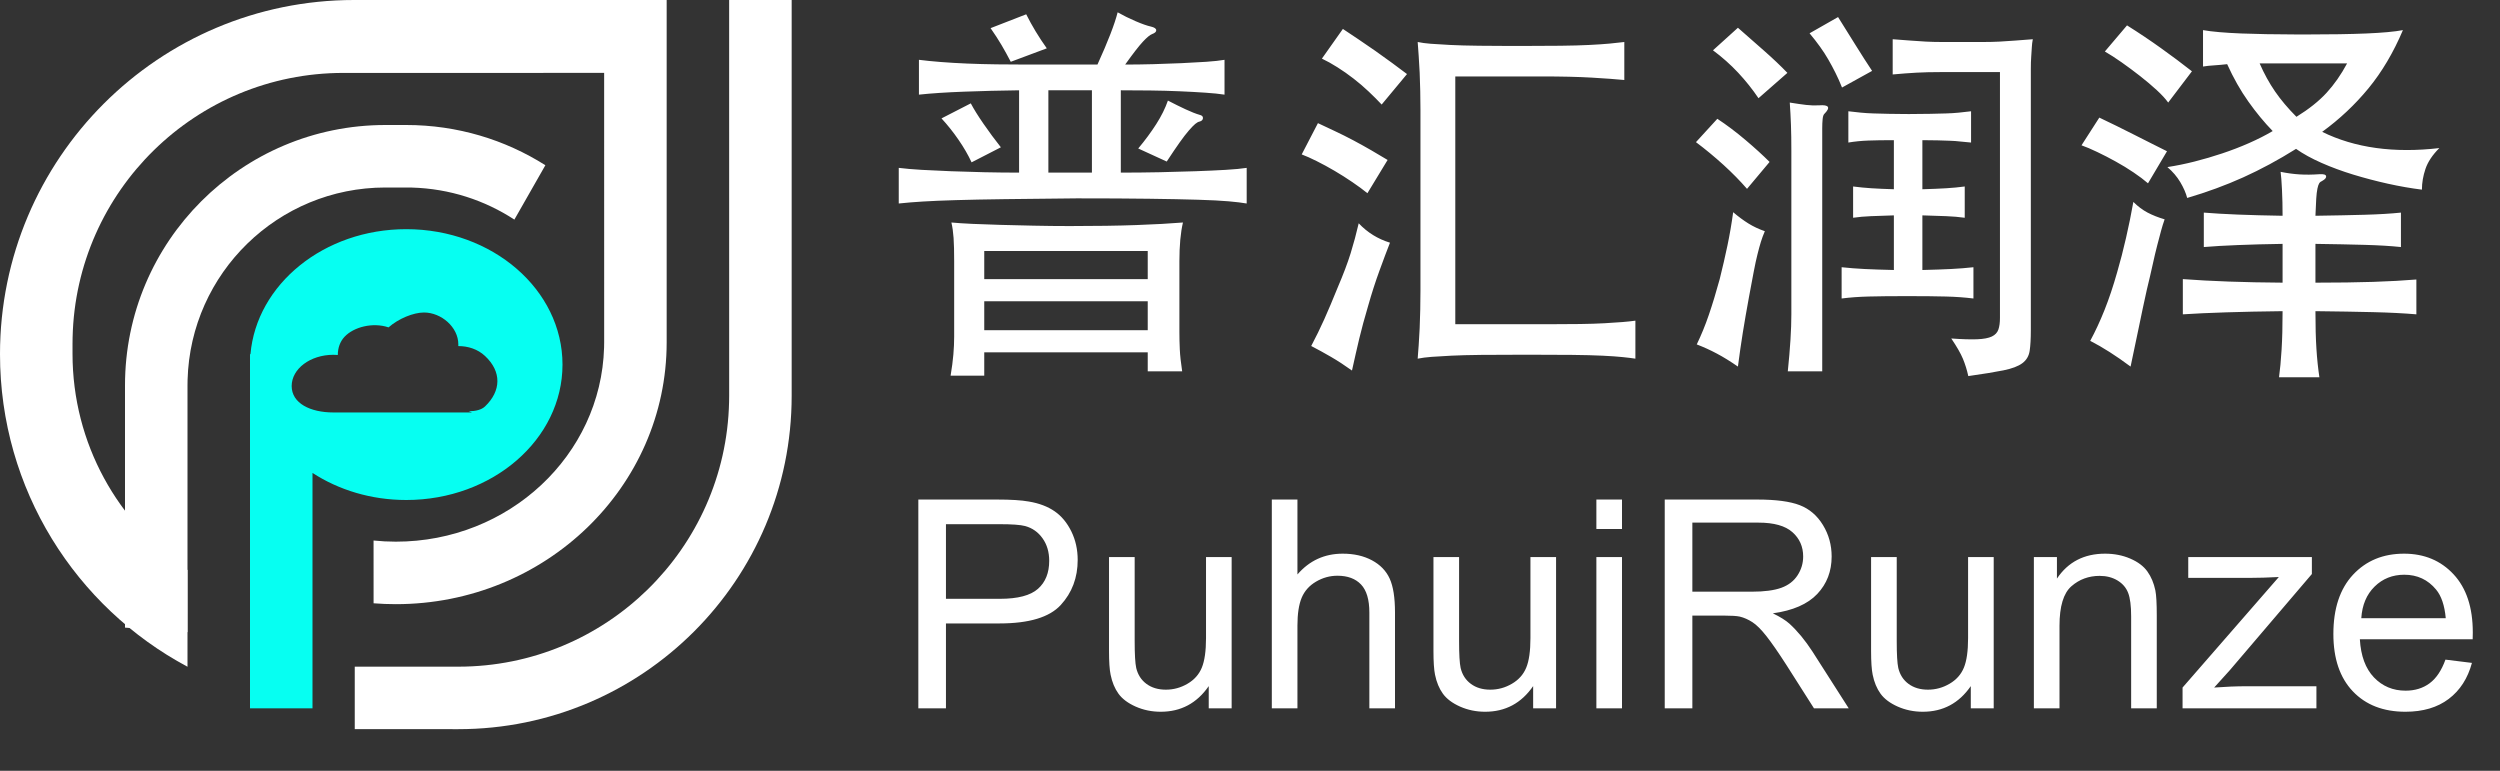
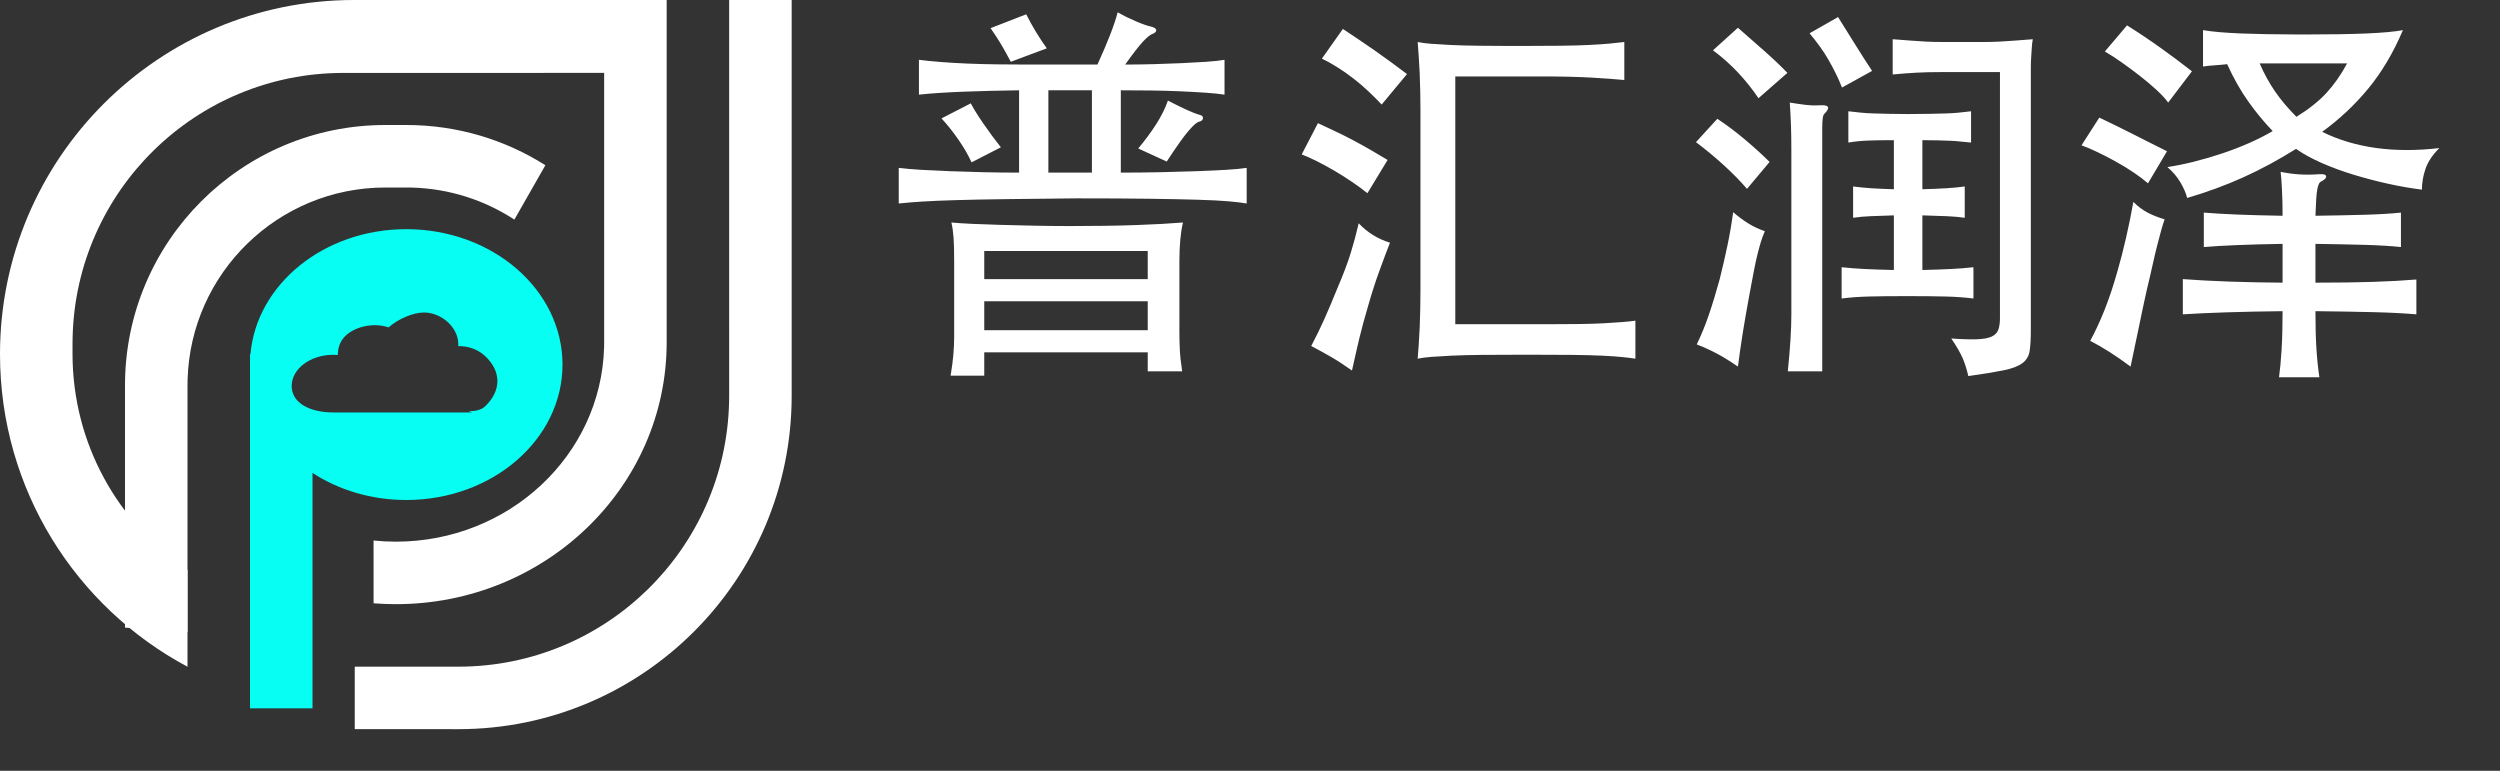
<svg xmlns="http://www.w3.org/2000/svg" width="120px" height="37px" viewBox="0 0 120 37" version="1.1">
  <rect x="0" y="0" width="120" height="37" fill="#333333" stroke="none" />
  <title>logo</title>
  <g id="页面-1" stroke="none" stroke-width="1" fill="none" fill-rule="evenodd">
    <g id="其他内容" transform="translate(-1678, -750)">
      <g id="logo" transform="translate(1678, 749.999)">
        <g id="编组-11">
          <path d="M32,0.001 L32,16.434 C32,23.374 26.18,29.001 19,29.001 C18.64,29.001 18.284,28.986 17.932,28.959 L17.931,25.946 C18.282,25.982 18.639,26.001 19,26.001 C24.429,26.001 28.848,21.854 28.996,16.685 L29,16.417 L28.999,3.5 L16.481,3.501 C9.404,3.501 3.648,9.156 3.485,16.194 L3.481,16.501 L3.481,16.982 C3.481,21.303 5.671,25.113 9,27.362 L9,32.005 C3.644,29.143 7.95629414e-16,23.497 0,17.001 C-1.14980138e-15,7.612 7.611,0.001 17,0.001 L32,0.001 Z" id="形状结合" fill="#FFFFFF" />
-           <path d="M19.5,6.001 C21.956,6.001 24.246,6.709 26.178,7.932 L24.69,10.542 C23.268,9.613 21.583,9.055 19.77,9.004 L19.5,9.001 L18.5,9.001 C13.344,9.001 9.147,13.108 9.004,18.23 L9,18.501 L9,26.005 L9,26.01 L8.999,30.343 L6,30.127 L6,18.501 C6,11.597 11.596,6.001 18.5,6.001 L19.5,6.001 Z" id="形状结合" fill="#FFFFFF" fill-rule="nonzero" />
+           <path d="M19.5,6.001 C21.956,6.001 24.246,6.709 26.178,7.932 L24.69,10.542 C23.268,9.613 21.583,9.055 19.77,9.004 L19.5,9.001 L18.5,9.001 C13.344,9.001 9.147,13.108 9.004,18.23 L9,18.501 L9,26.005 L9,26.01 L8.999,30.343 L6,30.127 L6,18.501 C6,11.597 11.596,6.001 18.5,6.001 Z" id="形状结合" fill="#FFFFFF" fill-rule="nonzero" />
          <path d="M34.999,0 L38,0.001 L38,19.001 C38,27.837 30.837,35.001 22,35.001 L17.028,35 L17.028,32 L22,32.001 C29.077,32.001 34.833,26.345 34.996,19.307 L35,19.001 L34.999,0 Z" id="形状结合" fill="#FFFFFF" fill-rule="nonzero" />
          <path d="M19.5,11.001 C23.642,11.001 27,13.911 27,17.501 C27,21.09 23.642,24.001 19.5,24.001 C17.812,24.001 16.254,23.517 15,22.701 L15,34.001 L12,34.001 L12,17.001 L12.022,17.001 C12.316,13.645 15.552,11.001 19.5,11.001 Z M20.352,15.001 C19.842,15.001 19.126,15.296 18.65,15.715 C17.885,15.458 16.972,15.701 16.537,16.167 C16.319,16.401 16.215,16.708 16.215,17.04 C16.144,17.034 16.072,17.031 16,17.031 C14.895,17.031 14,17.703 14,18.531 C14,19.359 14.895,19.799 16,19.799 C16.076,19.799 16.151,19.797 16.218,19.799 L16.218,19.799 L22.659,19.799 L22.5,19.743 C22.84,19.738 23.115,19.668 23.28,19.511 C24.06,18.767 24.088,17.84 23.28,17.087 C22.923,16.753 22.456,16.612 21.998,16.613 C21.999,16.586 22,16.558 22,16.531 C22,15.703 21.18,15.001 20.352,15.001 Z" id="形状结合" fill="#06FFF2" />
        </g>
        <path d="M59.841,9.769 L59.841,8.059 C59.6,8.097 59.265,8.128 58.834,8.154 C58.403,8.179 57.919,8.201 57.38,8.22 C56.842,8.239 56.266,8.255 55.651,8.268 C55.037,8.28 54.42,8.287 53.799,8.287 L53.799,8.287 L53.799,4.335 C54.255,4.335 54.727,4.338 55.215,4.344 C55.702,4.35 56.168,4.363 56.611,4.382 C57.054,4.401 57.466,4.423 57.846,4.449 C58.226,4.474 58.536,4.506 58.777,4.544 L58.777,4.544 L58.777,2.872 C58.562,2.91 58.27,2.941 57.903,2.967 C57.536,2.992 57.137,3.014 56.706,3.033 C56.275,3.052 55.826,3.068 55.357,3.081 C54.888,3.093 54.439,3.1 54.008,3.1 C54.388,2.568 54.673,2.2 54.863,1.998 C55.053,1.795 55.199,1.675 55.3,1.637 C55.439,1.586 55.506,1.523 55.499,1.447 C55.493,1.371 55.408,1.314 55.243,1.276 C55.066,1.238 54.822,1.152 54.511,1.019 C54.201,0.886 53.913,0.744 53.647,0.592 C53.508,1.149 53.185,1.985 52.678,3.1 L52.678,3.1 L49.315,3.1 C48.834,3.1 48.346,3.096 47.852,3.09 C47.358,3.084 46.883,3.071 46.427,3.052 C45.971,3.033 45.544,3.008 45.145,2.976 C44.745,2.944 44.4,2.91 44.109,2.872 L44.109,2.872 L44.109,4.544 C44.704,4.48 45.426,4.433 46.275,4.401 C47.124,4.369 48.004,4.347 48.916,4.335 L48.916,4.335 L48.916,8.287 C48.359,8.287 47.801,8.28 47.244,8.268 C46.687,8.255 46.155,8.239 45.648,8.22 C45.141,8.201 44.673,8.179 44.242,8.154 C43.811,8.128 43.444,8.097 43.14,8.059 L43.14,8.059 L43.14,9.769 C43.495,9.731 43.881,9.699 44.299,9.674 C44.717,9.648 45.246,9.626 45.886,9.607 C46.525,9.588 47.307,9.572 48.232,9.56 C49.157,9.547 50.309,9.534 51.69,9.522 C53.058,9.522 54.211,9.528 55.148,9.541 C56.085,9.553 56.867,9.569 57.495,9.588 C58.121,9.607 58.615,9.632 58.977,9.664 C59.337,9.696 59.626,9.731 59.841,9.769 L59.841,9.769 Z M48.517,2.967 L50.246,2.321 C49.866,1.789 49.537,1.244 49.258,0.687 L49.258,0.687 L47.548,1.352 C47.751,1.643 47.925,1.912 48.071,2.159 C48.216,2.406 48.365,2.675 48.517,2.967 L48.517,2.967 Z M52.412,8.287 L50.322,8.287 L50.322,4.335 L52.412,4.335 L52.412,8.287 Z M56.003,7.755 C56.244,7.387 56.45,7.083 56.62,6.843 C56.791,6.602 56.94,6.409 57.067,6.263 C57.194,6.117 57.295,6.013 57.371,5.95 C57.447,5.886 57.517,5.848 57.58,5.836 C57.681,5.81 57.735,5.756 57.742,5.674 C57.748,5.592 57.694,5.538 57.58,5.513 C57.403,5.462 57.178,5.373 56.906,5.247 C56.633,5.12 56.351,4.981 56.06,4.829 C55.933,5.196 55.746,5.573 55.499,5.959 C55.252,6.345 54.964,6.735 54.635,7.128 L54.635,7.128 L56.003,7.755 Z M46.636,7.793 L48.042,7.071 C47.751,6.703 47.472,6.326 47.206,5.94 C46.94,5.554 46.737,5.228 46.598,4.962 L46.598,4.962 L45.192,5.684 C45.483,6 45.756,6.342 46.009,6.71 C46.262,7.077 46.471,7.438 46.636,7.793 L46.636,7.793 Z M47.244,18.034 L47.244,16.913 L55.091,16.913 L55.091,17.825 L56.744,17.825 C56.681,17.407 56.643,17.055 56.63,16.77 C56.617,16.485 56.611,16.203 56.611,15.925 L56.611,15.925 L56.611,12.543 C56.611,11.783 56.668,11.162 56.782,10.681 C56.174,10.731 55.427,10.772 54.54,10.804 C53.653,10.836 52.589,10.852 51.348,10.852 C50.753,10.852 50.173,10.845 49.609,10.833 C49.046,10.82 48.517,10.807 48.023,10.795 C47.529,10.782 47.079,10.766 46.674,10.747 C46.269,10.728 45.933,10.706 45.667,10.681 C45.718,10.896 45.752,11.143 45.772,11.422 C45.791,11.7 45.8,12.074 45.8,12.543 L45.8,12.543 L45.8,16.153 C45.8,16.431 45.787,16.719 45.762,17.017 C45.737,17.315 45.692,17.654 45.629,18.034 L45.629,18.034 L47.244,18.034 Z M55.091,13.398 L47.244,13.398 L47.244,12.049 L55.091,12.049 L55.091,13.398 Z M55.091,15.849 L47.244,15.849 L47.244,14.462 L55.091,14.462 L55.091,15.849 Z M66.32,5.019 L67.536,3.556 C67.321,3.391 67.083,3.214 66.823,3.024 C66.564,2.834 66.295,2.64 66.016,2.444 C65.737,2.248 65.465,2.061 65.199,1.884 C64.933,1.706 64.686,1.542 64.458,1.39 L64.458,1.39 L63.451,2.815 C63.692,2.929 63.942,3.068 64.201,3.233 C64.461,3.397 64.718,3.578 64.971,3.774 C65.224,3.97 65.465,4.176 65.693,4.392 C65.921,4.607 66.13,4.816 66.32,5.019 L66.32,5.019 Z M78.499,17.217 L78.499,15.393 C78.322,15.418 78.116,15.44 77.882,15.459 C77.647,15.478 77.362,15.497 77.026,15.516 C76.691,15.535 76.295,15.548 75.839,15.554 C75.383,15.56 74.851,15.564 74.243,15.564 L69.854,15.564 L69.854,3.67 L73.977,3.67 C74.952,3.67 75.763,3.689 76.409,3.727 C77.055,3.765 77.574,3.803 77.967,3.841 L77.967,3.841 L77.967,2.017 C77.764,2.042 77.53,2.067 77.264,2.093 C76.998,2.118 76.672,2.14 76.285,2.159 C75.899,2.178 75.44,2.191 74.908,2.197 C74.376,2.203 73.743,2.207 73.008,2.207 L72.364,2.206 C71.85,2.205 71.397,2.202 71.004,2.197 C70.453,2.191 69.987,2.178 69.607,2.159 C69.227,2.14 68.917,2.121 68.676,2.102 C68.435,2.083 68.226,2.055 68.049,2.017 C68.062,2.207 68.078,2.428 68.097,2.682 C68.115,2.935 68.131,3.204 68.144,3.489 C68.157,3.774 68.166,4.072 68.172,4.382 C68.179,4.692 68.182,4.987 68.182,5.266 L68.182,5.266 L68.182,13.968 C68.182,14.259 68.179,14.557 68.172,14.861 C68.166,15.165 68.157,15.462 68.144,15.754 C68.131,16.045 68.115,16.317 68.097,16.571 C68.087,16.697 68.078,16.814 68.07,16.922 L68.049,17.217 C68.239,17.179 68.457,17.15 68.704,17.131 C68.951,17.112 69.268,17.093 69.654,17.074 C70.041,17.055 70.525,17.042 71.108,17.036 C71.691,17.03 72.419,17.027 73.293,17.027 C74.142,17.027 74.861,17.03 75.45,17.036 C76.038,17.042 76.529,17.055 76.922,17.074 C77.315,17.093 77.635,17.115 77.882,17.141 C78.129,17.166 78.334,17.191 78.499,17.217 L78.499,17.217 Z M65.636,9.275 L66.605,7.679 C66.377,7.539 66.121,7.387 65.835,7.223 C65.55,7.058 65.259,6.896 64.962,6.738 C64.664,6.58 64.366,6.431 64.069,6.292 C63.771,6.152 63.502,6.026 63.261,5.912 L63.261,5.912 L62.482,7.413 C62.685,7.489 62.925,7.596 63.204,7.736 C63.483,7.875 63.768,8.03 64.059,8.201 C64.35,8.372 64.635,8.553 64.914,8.743 C65.193,8.933 65.433,9.11 65.636,9.275 L65.636,9.275 Z M64.895,17.787 C64.958,17.495 65.019,17.226 65.076,16.979 C65.132,16.732 65.189,16.488 65.246,16.248 C65.303,16.007 65.367,15.76 65.436,15.507 C65.506,15.253 65.585,14.975 65.674,14.671 C65.839,14.088 66.019,13.527 66.216,12.989 C66.412,12.451 66.58,12.004 66.719,11.65 C66.136,11.472 65.636,11.162 65.218,10.719 C65.104,11.213 64.974,11.694 64.829,12.163 C64.683,12.631 64.477,13.176 64.211,13.797 C63.97,14.392 63.755,14.902 63.565,15.326 C63.375,15.75 63.166,16.178 62.938,16.609 C63.255,16.773 63.571,16.947 63.888,17.131 C64.205,17.315 64.54,17.533 64.895,17.787 Z M88.417,4.202 L89.861,3.404 C89.633,3.062 89.367,2.647 89.063,2.159 C88.759,1.671 88.48,1.225 88.227,0.82 L88.227,0.82 L86.859,1.599 C87.049,1.827 87.217,2.042 87.362,2.245 C87.508,2.447 87.641,2.653 87.761,2.862 C87.882,3.071 87.996,3.283 88.103,3.499 C88.211,3.714 88.316,3.948 88.417,4.202 L88.417,4.202 Z M84.408,4.715 L85.795,3.499 C85.478,3.169 85.105,2.815 84.674,2.435 C84.243,2.055 83.825,1.687 83.42,1.333 L83.42,1.333 L82.223,2.416 C82.666,2.745 83.069,3.103 83.43,3.489 C83.79,3.875 84.117,4.284 84.408,4.715 L84.408,4.715 Z M94.478,18.053 C95.2,17.951 95.764,17.859 96.169,17.777 C96.574,17.695 96.875,17.581 97.072,17.435 C97.268,17.289 97.385,17.093 97.423,16.846 C97.461,16.599 97.48,16.267 97.48,15.849 L97.48,15.849 L97.48,3.309 C97.48,3.081 97.486,2.881 97.499,2.71 C97.512,2.539 97.521,2.39 97.528,2.264 C97.534,2.137 97.55,2.01 97.575,1.884 C97.246,1.909 96.957,1.931 96.71,1.95 C96.463,1.969 96.22,1.985 95.979,1.998 C95.738,2.01 95.479,2.017 95.2,2.017 L95.2,2.017 L93.205,2.017 C92.939,2.017 92.686,2.01 92.445,1.998 C92.204,1.985 91.964,1.969 91.723,1.95 C91.482,1.931 91.191,1.909 90.849,1.884 L90.849,1.884 L90.849,3.575 C91.267,3.537 91.647,3.508 91.989,3.489 C92.331,3.47 92.73,3.461 93.186,3.461 L93.186,3.461 L95.998,3.461 L95.998,15.26 C95.998,15.488 95.973,15.674 95.922,15.82 C95.871,15.966 95.767,16.077 95.609,16.153 C95.45,16.229 95.216,16.273 94.906,16.286 C94.595,16.298 94.18,16.286 93.661,16.248 C93.927,16.64 94.114,16.966 94.222,17.226 C94.329,17.486 94.415,17.761 94.478,18.053 Z M87.467,17.825 L87.467,6.159 C87.467,5.994 87.473,5.848 87.486,5.722 C87.499,5.595 87.524,5.513 87.562,5.475 C87.879,5.158 87.796,5.019 87.315,5.057 C87.125,5.069 86.919,5.063 86.698,5.038 C86.476,5.012 86.213,4.974 85.909,4.924 C85.934,5.278 85.953,5.636 85.966,5.997 C85.979,6.358 85.985,6.773 85.985,7.242 L85.985,7.242 L85.985,15.089 C85.985,15.811 85.928,16.723 85.814,17.825 L85.814,17.825 L87.467,17.825 Z M94.725,14.329 L94.725,12.828 C94.383,12.866 94.025,12.894 93.651,12.913 C93.278,12.932 92.819,12.948 92.274,12.961 L92.274,12.961 L92.274,10.339 C92.73,10.351 93.113,10.364 93.424,10.377 C93.734,10.389 94.028,10.415 94.307,10.453 L94.307,10.453 L94.307,8.952 C94.028,8.99 93.734,9.018 93.424,9.037 C93.113,9.056 92.73,9.072 92.274,9.085 L92.274,9.085 L92.274,6.729 C92.553,6.729 92.796,6.732 93.005,6.738 C93.215,6.744 93.411,6.751 93.594,6.757 C93.778,6.763 93.949,6.776 94.108,6.795 C94.266,6.814 94.434,6.83 94.611,6.843 L94.611,6.843 L94.611,5.342 C94.408,5.367 94.212,5.389 94.022,5.408 C93.832,5.427 93.626,5.44 93.404,5.446 C93.183,5.452 92.93,5.459 92.644,5.465 C92.359,5.471 92.027,5.475 91.647,5.475 L91.425,5.474 C91.139,5.473 90.886,5.47 90.668,5.465 C90.396,5.459 90.152,5.452 89.937,5.446 C89.722,5.44 89.516,5.427 89.32,5.408 C89.123,5.389 88.924,5.367 88.721,5.342 L88.721,5.342 L88.721,6.843 C89.025,6.792 89.342,6.76 89.671,6.748 C90,6.735 90.412,6.729 90.906,6.729 L90.906,6.729 L90.906,9.085 C90.475,9.072 90.114,9.056 89.823,9.037 C89.532,9.018 89.24,8.99 88.949,8.952 L88.949,8.952 L88.949,10.453 C89.215,10.415 89.5,10.389 89.804,10.377 C90.108,10.364 90.475,10.351 90.906,10.339 L90.906,10.339 L90.906,12.961 C90.336,12.948 89.864,12.932 89.49,12.913 C89.117,12.894 88.753,12.866 88.398,12.828 L88.398,12.828 L88.398,14.329 C88.791,14.278 89.225,14.246 89.7,14.234 C90.174,14.221 90.786,14.215 91.533,14.215 C92.306,14.215 92.93,14.221 93.404,14.234 C93.879,14.246 94.32,14.278 94.725,14.329 L94.725,14.329 Z M83.857,9.066 L84.94,7.774 C84.623,7.457 84.237,7.105 83.781,6.719 C83.325,6.333 82.875,5.994 82.432,5.703 L82.432,5.703 L81.406,6.824 C81.862,7.166 82.302,7.53 82.727,7.916 C83.151,8.302 83.528,8.686 83.857,9.066 L83.857,9.066 Z M83.42,17.597 C83.496,17.014 83.575,16.466 83.657,15.953 C83.74,15.44 83.838,14.873 83.952,14.253 C84.041,13.771 84.117,13.366 84.18,13.037 C84.243,12.707 84.303,12.429 84.361,12.201 C84.418,11.973 84.471,11.776 84.522,11.612 C84.573,11.447 84.636,11.276 84.712,11.099 C84.421,10.997 84.158,10.874 83.924,10.728 C83.689,10.582 83.445,10.402 83.192,10.187 C83.116,10.744 83.024,11.279 82.916,11.792 C82.809,12.305 82.685,12.84 82.546,13.398 C82.369,14.044 82.195,14.617 82.023,15.117 C81.853,15.617 81.659,16.089 81.444,16.533 C81.773,16.659 82.093,16.805 82.403,16.97 C82.714,17.134 83.053,17.343 83.42,17.597 Z M104.073,4.924 L105.213,3.423 C104.744,3.055 104.254,2.688 103.74,2.321 C103.228,1.953 102.68,1.586 102.097,1.219 L102.097,1.219 L101.033,2.473 C101.274,2.612 101.543,2.786 101.841,2.995 C102.138,3.204 102.433,3.423 102.724,3.651 C103.015,3.879 103.281,4.103 103.522,4.325 C103.763,4.547 103.946,4.746 104.073,4.924 L104.073,4.924 Z M104.985,9.503 C105.935,9.224 106.831,8.895 107.674,8.515 C108.516,8.135 109.361,7.679 110.21,7.147 C110.552,7.387 110.96,7.612 111.436,7.821 C111.91,8.03 112.417,8.217 112.956,8.382 C113.494,8.546 114.048,8.692 114.618,8.819 C115.188,8.945 115.733,9.04 116.252,9.104 C116.252,8.774 116.309,8.442 116.423,8.106 C116.537,7.77 116.759,7.438 117.088,7.109 C114.909,7.362 113.035,7.102 111.464,6.33 C112.3,5.722 113.041,5.025 113.687,4.24 C114.333,3.454 114.884,2.523 115.34,1.447 C114.935,1.523 114.349,1.576 113.582,1.608 C112.816,1.64 111.831,1.656 110.628,1.656 L110.226,1.655 C109.177,1.652 108.297,1.636 107.588,1.608 C106.79,1.576 106.176,1.523 105.745,1.447 L105.745,1.447 L105.745,3.195 C105.897,3.169 106.074,3.15 106.277,3.138 C106.48,3.125 106.689,3.106 106.904,3.081 C107.208,3.752 107.547,4.35 107.921,4.876 C108.294,5.402 108.684,5.874 109.089,6.292 C108.747,6.494 108.367,6.687 107.949,6.871 C107.531,7.055 107.103,7.219 106.666,7.365 C106.23,7.511 105.786,7.641 105.337,7.755 C104.887,7.869 104.453,7.957 104.035,8.021 C104.288,8.236 104.494,8.477 104.653,8.743 C104.811,9.009 104.922,9.262 104.985,9.503 Z M110.229,5.608 C109.824,5.202 109.482,4.797 109.203,4.392 C108.924,3.986 108.677,3.537 108.462,3.043 L108.462,3.043 L112.661,3.043 C112.37,3.587 112.04,4.059 111.673,4.458 C111.306,4.857 110.824,5.24 110.229,5.608 Z M103.104,8.8 L104.016,7.261 C103.788,7.147 103.541,7.023 103.275,6.89 C103.009,6.757 102.734,6.618 102.448,6.472 C102.163,6.326 101.879,6.184 101.594,6.045 C101.308,5.905 101.033,5.772 100.767,5.646 L100.767,5.646 L99.912,6.976 C100.127,7.052 100.381,7.159 100.672,7.299 C100.963,7.438 101.258,7.59 101.555,7.755 C101.853,7.919 102.138,8.093 102.41,8.277 C102.683,8.461 102.914,8.635 103.104,8.8 L103.104,8.8 Z M111.331,18.11 C111.268,17.692 111.22,17.239 111.189,16.751 C111.157,16.263 111.141,15.659 111.141,14.937 C112.205,14.949 113.13,14.965 113.915,14.984 C114.7,15.003 115.391,15.038 115.986,15.089 L115.986,15.089 L115.986,13.417 C115.391,13.467 114.7,13.505 113.915,13.531 C113.13,13.556 112.205,13.569 111.141,13.569 L111.141,13.569 L111.141,11.707 C112.028,11.719 112.813,11.735 113.497,11.754 C114.181,11.773 114.764,11.808 115.245,11.859 L115.245,11.859 L115.245,10.206 C114.764,10.256 114.181,10.291 113.497,10.31 C112.813,10.329 112.028,10.345 111.141,10.358 C111.154,10.016 111.166,9.743 111.179,9.541 C111.192,9.338 111.211,9.176 111.236,9.056 C111.261,8.936 111.29,8.85 111.322,8.8 C111.353,8.749 111.401,8.711 111.464,8.686 C111.603,8.61 111.667,8.534 111.654,8.458 C111.641,8.382 111.534,8.35 111.331,8.363 C110.989,8.388 110.669,8.391 110.371,8.372 C110.074,8.353 109.773,8.312 109.469,8.249 C109.494,8.426 109.516,8.711 109.535,9.104 C109.555,9.496 109.564,9.914 109.564,10.358 C108.766,10.345 108.05,10.326 107.417,10.301 C106.784,10.275 106.239,10.244 105.783,10.206 L105.783,10.206 L105.783,11.859 C106.239,11.821 106.784,11.789 107.417,11.764 C108.05,11.738 108.766,11.719 109.564,11.707 L109.564,11.707 L109.564,13.569 C107.715,13.556 106.119,13.499 104.776,13.398 L104.776,13.398 L104.776,15.089 C105.359,15.051 106.046,15.019 106.838,14.994 C107.629,14.968 108.538,14.949 109.564,14.937 C109.564,15.659 109.548,16.276 109.516,16.789 C109.485,17.302 109.444,17.742 109.393,18.11 L109.393,18.11 L111.331,18.11 Z M102.268,17.597 C102.395,17.014 102.525,16.396 102.657,15.744 C102.79,15.092 102.92,14.481 103.047,13.911 C103.161,13.442 103.256,13.033 103.332,12.685 C103.408,12.337 103.481,12.03 103.55,11.764 C103.62,11.498 103.68,11.27 103.731,11.08 C103.782,10.89 103.839,10.706 103.902,10.529 C103.598,10.44 103.326,10.332 103.085,10.206 C102.844,10.079 102.616,9.908 102.401,9.693 C102.3,10.263 102.183,10.839 102.049,11.422 C101.916,12.004 101.774,12.555 101.622,13.075 C101.432,13.746 101.229,14.351 101.014,14.889 C100.799,15.427 100.571,15.918 100.33,16.362 C100.925,16.666 101.571,17.077 102.268,17.597 Z" id="普汇润泽" fill="#FFFFFF" fill-rule="nonzero" />
-         <path d="M45.406,34.001 L45.406,29.926 L47.977,29.926 C49.394,29.926 50.374,29.631 50.916,29.041 C51.458,28.451 51.729,27.73 51.729,26.878 C51.729,26.381 51.628,25.925 51.425,25.51 C51.222,25.096 50.955,24.773 50.622,24.543 C50.289,24.313 49.877,24.157 49.385,24.075 C49.034,24.011 48.526,23.979 47.86,23.979 L47.86,23.979 L44.08,23.979 L44.08,34.001 L45.406,34.001 Z M47.997,28.744 L45.406,28.744 L45.406,25.162 L47.97,25.162 C48.571,25.162 48.984,25.191 49.207,25.251 C49.553,25.346 49.833,25.543 50.044,25.842 C50.256,26.14 50.362,26.499 50.362,26.919 C50.362,27.497 50.182,27.946 49.822,28.265 C49.462,28.584 48.854,28.744 47.997,28.744 L47.997,28.744 Z M55.715,34.165 C56.686,34.165 57.453,33.754 58.019,32.934 L58.019,32.934 L58.019,34.001 L59.119,34.001 L59.119,26.741 L57.889,26.741 L57.889,30.63 C57.889,31.25 57.821,31.723 57.687,32.049 C57.553,32.375 57.324,32.632 57,32.821 C56.676,33.011 56.33,33.105 55.961,33.105 C55.592,33.105 55.282,33.013 55.031,32.828 C54.781,32.644 54.617,32.39 54.539,32.066 C54.489,31.843 54.464,31.41 54.464,30.767 L54.464,30.767 L54.464,26.741 L53.233,26.741 L53.233,31.239 C53.233,31.763 53.258,32.146 53.309,32.387 C53.382,32.747 53.508,33.052 53.688,33.3 C53.868,33.548 54.144,33.754 54.515,33.919 C54.887,34.083 55.286,34.165 55.715,34.165 Z M62.277,34.001 L62.277,30.029 C62.277,29.459 62.346,29.013 62.482,28.689 C62.619,28.365 62.848,28.109 63.169,27.92 C63.491,27.731 63.834,27.636 64.198,27.636 C64.686,27.636 65.063,27.776 65.33,28.057 C65.596,28.337 65.729,28.785 65.729,29.4 L65.729,29.4 L65.729,34.001 L66.96,34.001 L66.96,29.4 C66.96,28.689 66.875,28.147 66.704,27.773 C66.533,27.399 66.249,27.107 65.853,26.895 C65.456,26.683 64.989,26.577 64.451,26.577 C63.576,26.577 62.852,26.909 62.277,27.575 L62.277,27.575 L62.277,23.979 L61.047,23.979 L61.047,34.001 L62.277,34.001 Z M71.287,34.165 C72.258,34.165 73.026,33.754 73.591,32.934 L73.591,32.934 L73.591,34.001 L74.691,34.001 L74.691,26.741 L73.461,26.741 L73.461,30.63 C73.461,31.25 73.394,31.723 73.259,32.049 C73.125,32.375 72.896,32.632 72.572,32.821 C72.249,33.011 71.902,33.105 71.533,33.105 C71.164,33.105 70.854,33.013 70.604,32.828 C70.353,32.644 70.189,32.39 70.111,32.066 C70.061,31.843 70.036,31.41 70.036,30.767 L70.036,30.767 L70.036,26.741 L68.806,26.741 L68.806,31.239 C68.806,31.763 68.831,32.146 68.881,32.387 C68.954,32.747 69.08,33.052 69.26,33.3 C69.44,33.548 69.716,33.754 70.087,33.919 C70.459,34.083 70.859,34.165 71.287,34.165 Z M77.856,25.394 L77.856,23.979 L76.626,23.979 L76.626,25.394 L77.856,25.394 Z M77.856,34.001 L77.856,26.741 L76.626,26.741 L76.626,34.001 L77.856,34.001 Z M81.233,34.001 L81.233,29.55 L82.771,29.55 C83.113,29.55 83.359,29.566 83.51,29.598 C83.715,29.648 83.917,29.737 84.115,29.865 C84.313,29.992 84.537,30.216 84.788,30.535 C85.039,30.854 85.358,31.314 85.745,31.916 L85.745,31.916 L87.071,34.001 L88.739,34.001 L86.996,31.273 C86.65,30.74 86.283,30.295 85.896,29.94 C85.713,29.776 85.447,29.61 85.096,29.441 C86.057,29.309 86.768,28.999 87.229,28.511 C87.689,28.024 87.919,27.424 87.919,26.713 C87.919,26.162 87.78,25.658 87.502,25.203 C87.224,24.747 86.853,24.429 86.388,24.249 C85.923,24.069 85.244,23.979 84.351,23.979 L84.351,23.979 L79.907,23.979 L79.907,34.001 L81.233,34.001 Z M84.084,28.402 L81.233,28.402 L81.233,25.087 L84.405,25.087 C85.148,25.087 85.692,25.239 86.036,25.545 C86.38,25.85 86.552,26.24 86.552,26.713 C86.552,27.037 86.463,27.337 86.285,27.612 C86.107,27.888 85.848,28.089 85.506,28.214 C85.164,28.339 84.69,28.402 84.084,28.402 L84.084,28.402 Z M92.294,34.165 C93.265,34.165 94.033,33.754 94.598,32.934 L94.598,32.934 L94.598,34.001 L95.698,34.001 L95.698,26.741 L94.468,26.741 L94.468,30.63 C94.468,31.25 94.401,31.723 94.266,32.049 C94.132,32.375 93.903,32.632 93.579,32.821 C93.256,33.011 92.909,33.105 92.54,33.105 C92.171,33.105 91.861,33.013 91.61,32.828 C91.36,32.644 91.196,32.39 91.118,32.066 C91.068,31.843 91.043,31.41 91.043,30.767 L91.043,30.767 L91.043,26.741 L89.812,26.741 L89.812,31.239 C89.812,31.763 89.838,32.146 89.888,32.387 C89.961,32.747 90.087,33.052 90.267,33.3 C90.447,33.548 90.723,33.754 91.094,33.919 C91.466,34.083 91.866,34.165 92.294,34.165 Z M98.856,34.001 L98.856,30.036 C98.856,29.106 99.047,28.475 99.427,28.142 C99.808,27.809 100.26,27.643 100.784,27.643 C101.112,27.643 101.398,27.717 101.642,27.865 C101.886,28.013 102.056,28.212 102.151,28.46 C102.247,28.708 102.295,29.083 102.295,29.585 L102.295,29.585 L102.295,34.001 L103.525,34.001 L103.525,29.537 C103.525,28.967 103.503,28.568 103.457,28.34 C103.384,27.99 103.257,27.686 103.074,27.431 C102.892,27.176 102.617,26.97 102.25,26.813 C101.884,26.655 101.481,26.577 101.044,26.577 C100.037,26.577 99.267,26.976 98.733,27.773 L98.733,27.773 L98.733,26.741 L97.626,26.741 L97.626,34.001 L98.856,34.001 Z M111.188,34.001 L111.188,32.941 L107.832,32.941 C107.349,32.941 106.832,32.962 106.28,33.003 L106.28,33.003 L107.039,32.162 L110.97,27.554 L110.97,26.741 L105.036,26.741 L105.036,27.739 L107.996,27.739 C108.397,27.739 108.86,27.725 109.384,27.698 L109.384,27.698 L104.763,33.003 L104.763,34.001 L111.188,34.001 Z M115.461,34.165 C116.304,34.165 116.997,33.96 117.539,33.549 C118.081,33.139 118.453,32.563 118.653,31.82 L118.653,31.82 L117.382,31.663 C117.195,32.182 116.942,32.56 116.623,32.797 C116.304,33.034 115.919,33.153 115.468,33.153 C114.862,33.153 114.356,32.941 113.95,32.517 C113.545,32.093 113.319,31.483 113.273,30.685 L113.273,30.685 L118.688,30.685 C118.692,30.539 118.694,30.43 118.694,30.357 C118.694,29.158 118.387,28.229 117.771,27.568 C117.156,26.907 116.363,26.577 115.393,26.577 C114.39,26.577 113.574,26.914 112.945,27.588 C112.316,28.263 112.002,29.211 112.002,30.432 C112.002,31.613 112.313,32.53 112.935,33.184 C113.557,33.838 114.399,34.165 115.461,34.165 Z M117.396,29.673 L113.342,29.673 C113.383,29.04 113.596,28.534 113.981,28.156 C114.366,27.778 114.841,27.588 115.406,27.588 C116.031,27.588 116.539,27.825 116.931,28.299 C117.186,28.605 117.341,29.063 117.396,29.673 L117.396,29.673 Z" id="PuhuiRunze" fill="#FFFFFF" fill-rule="nonzero" />
      </g>
    </g>
  </g>
</svg>